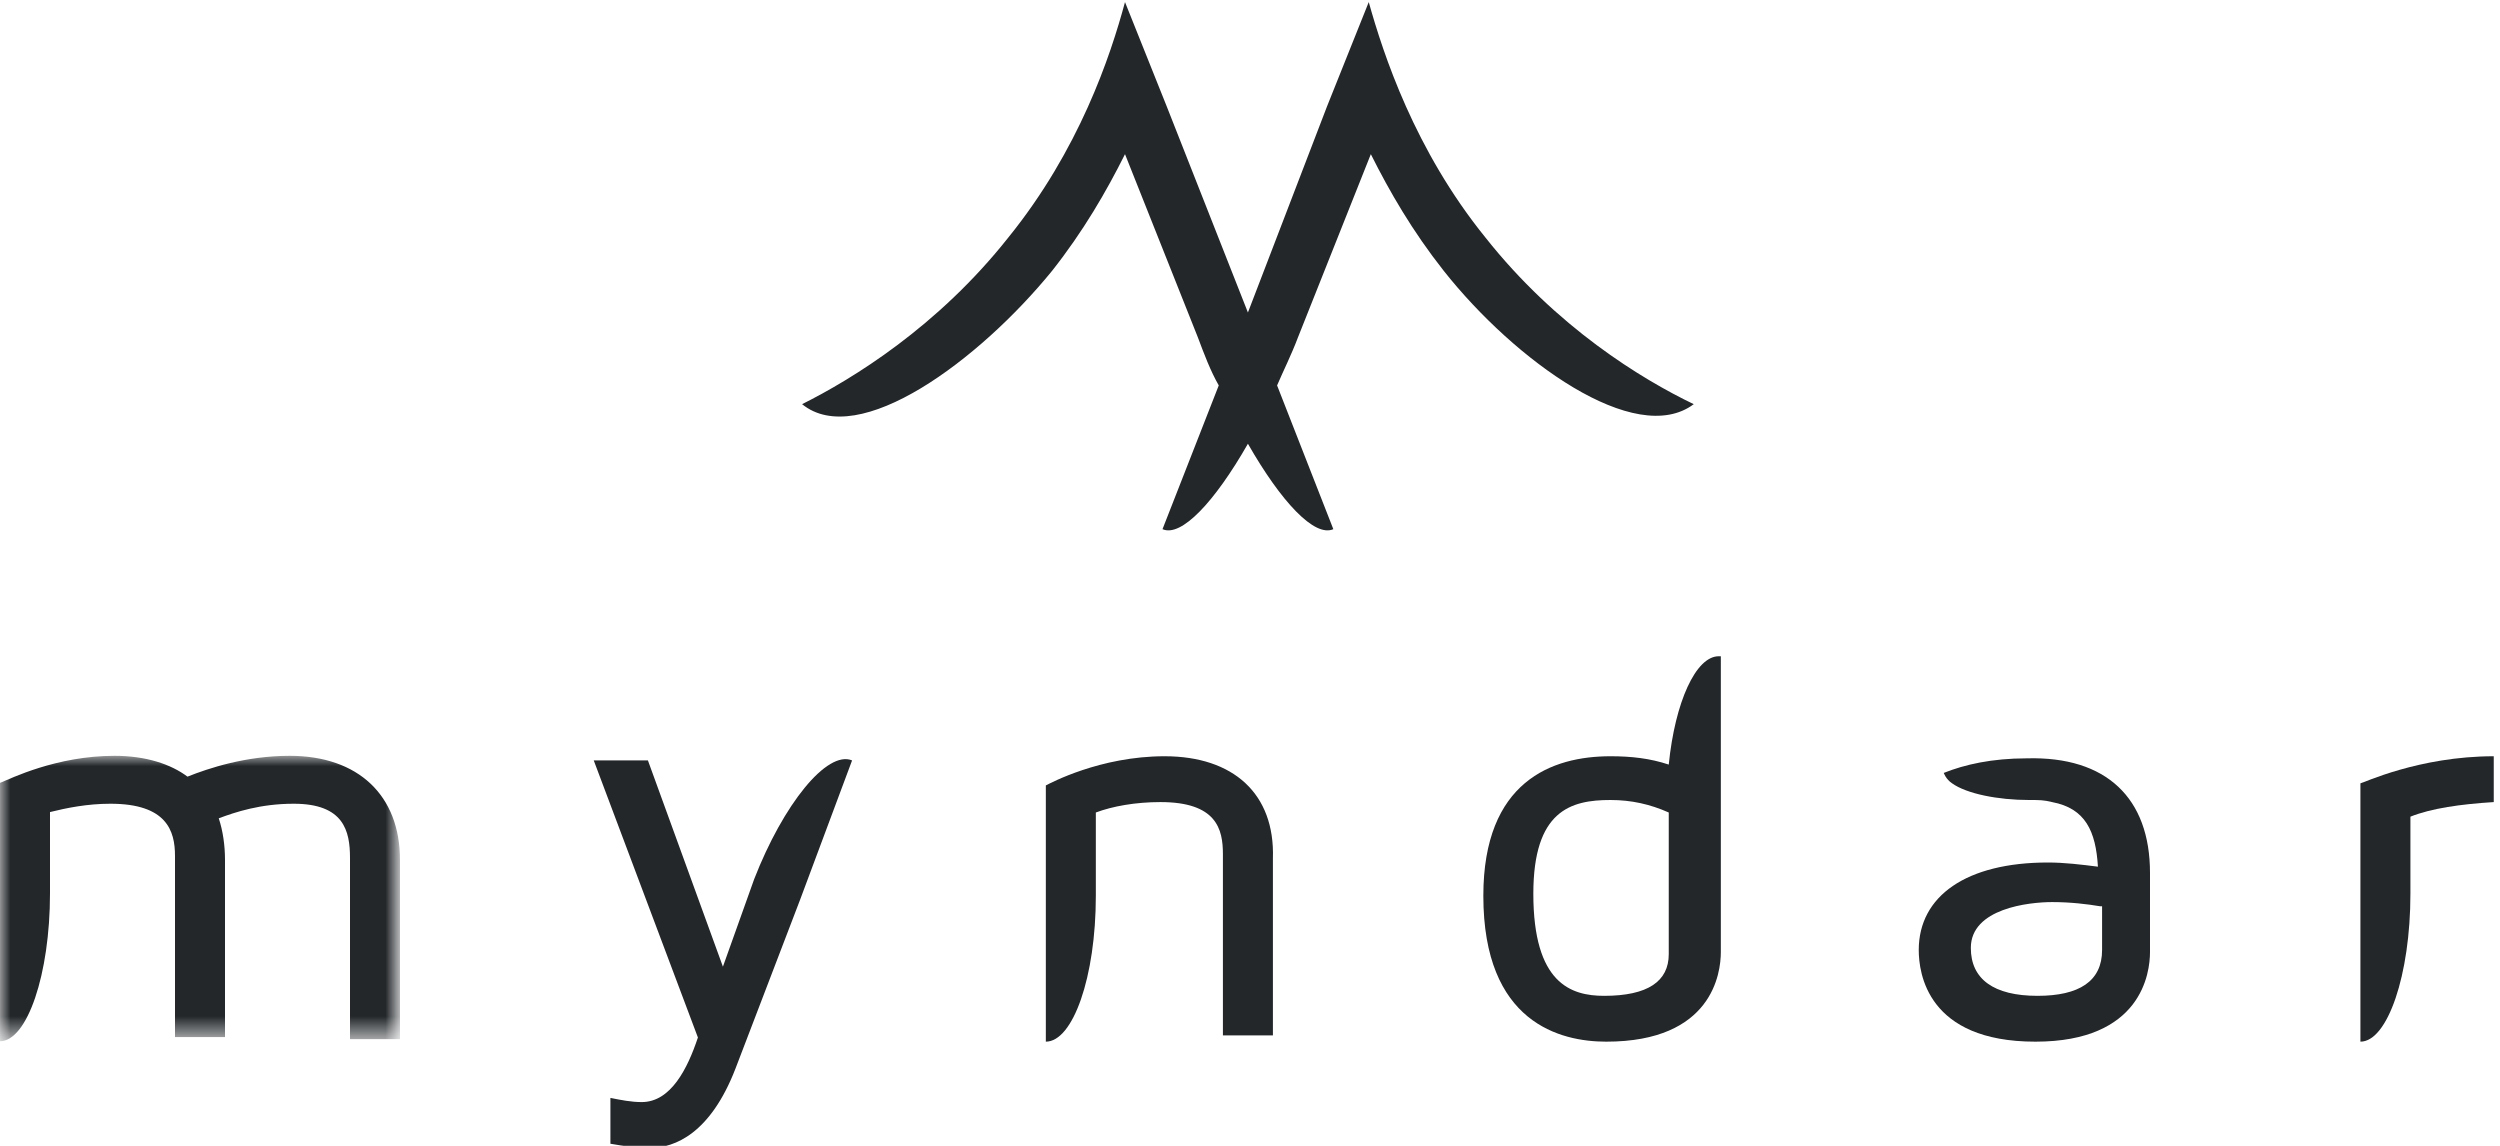
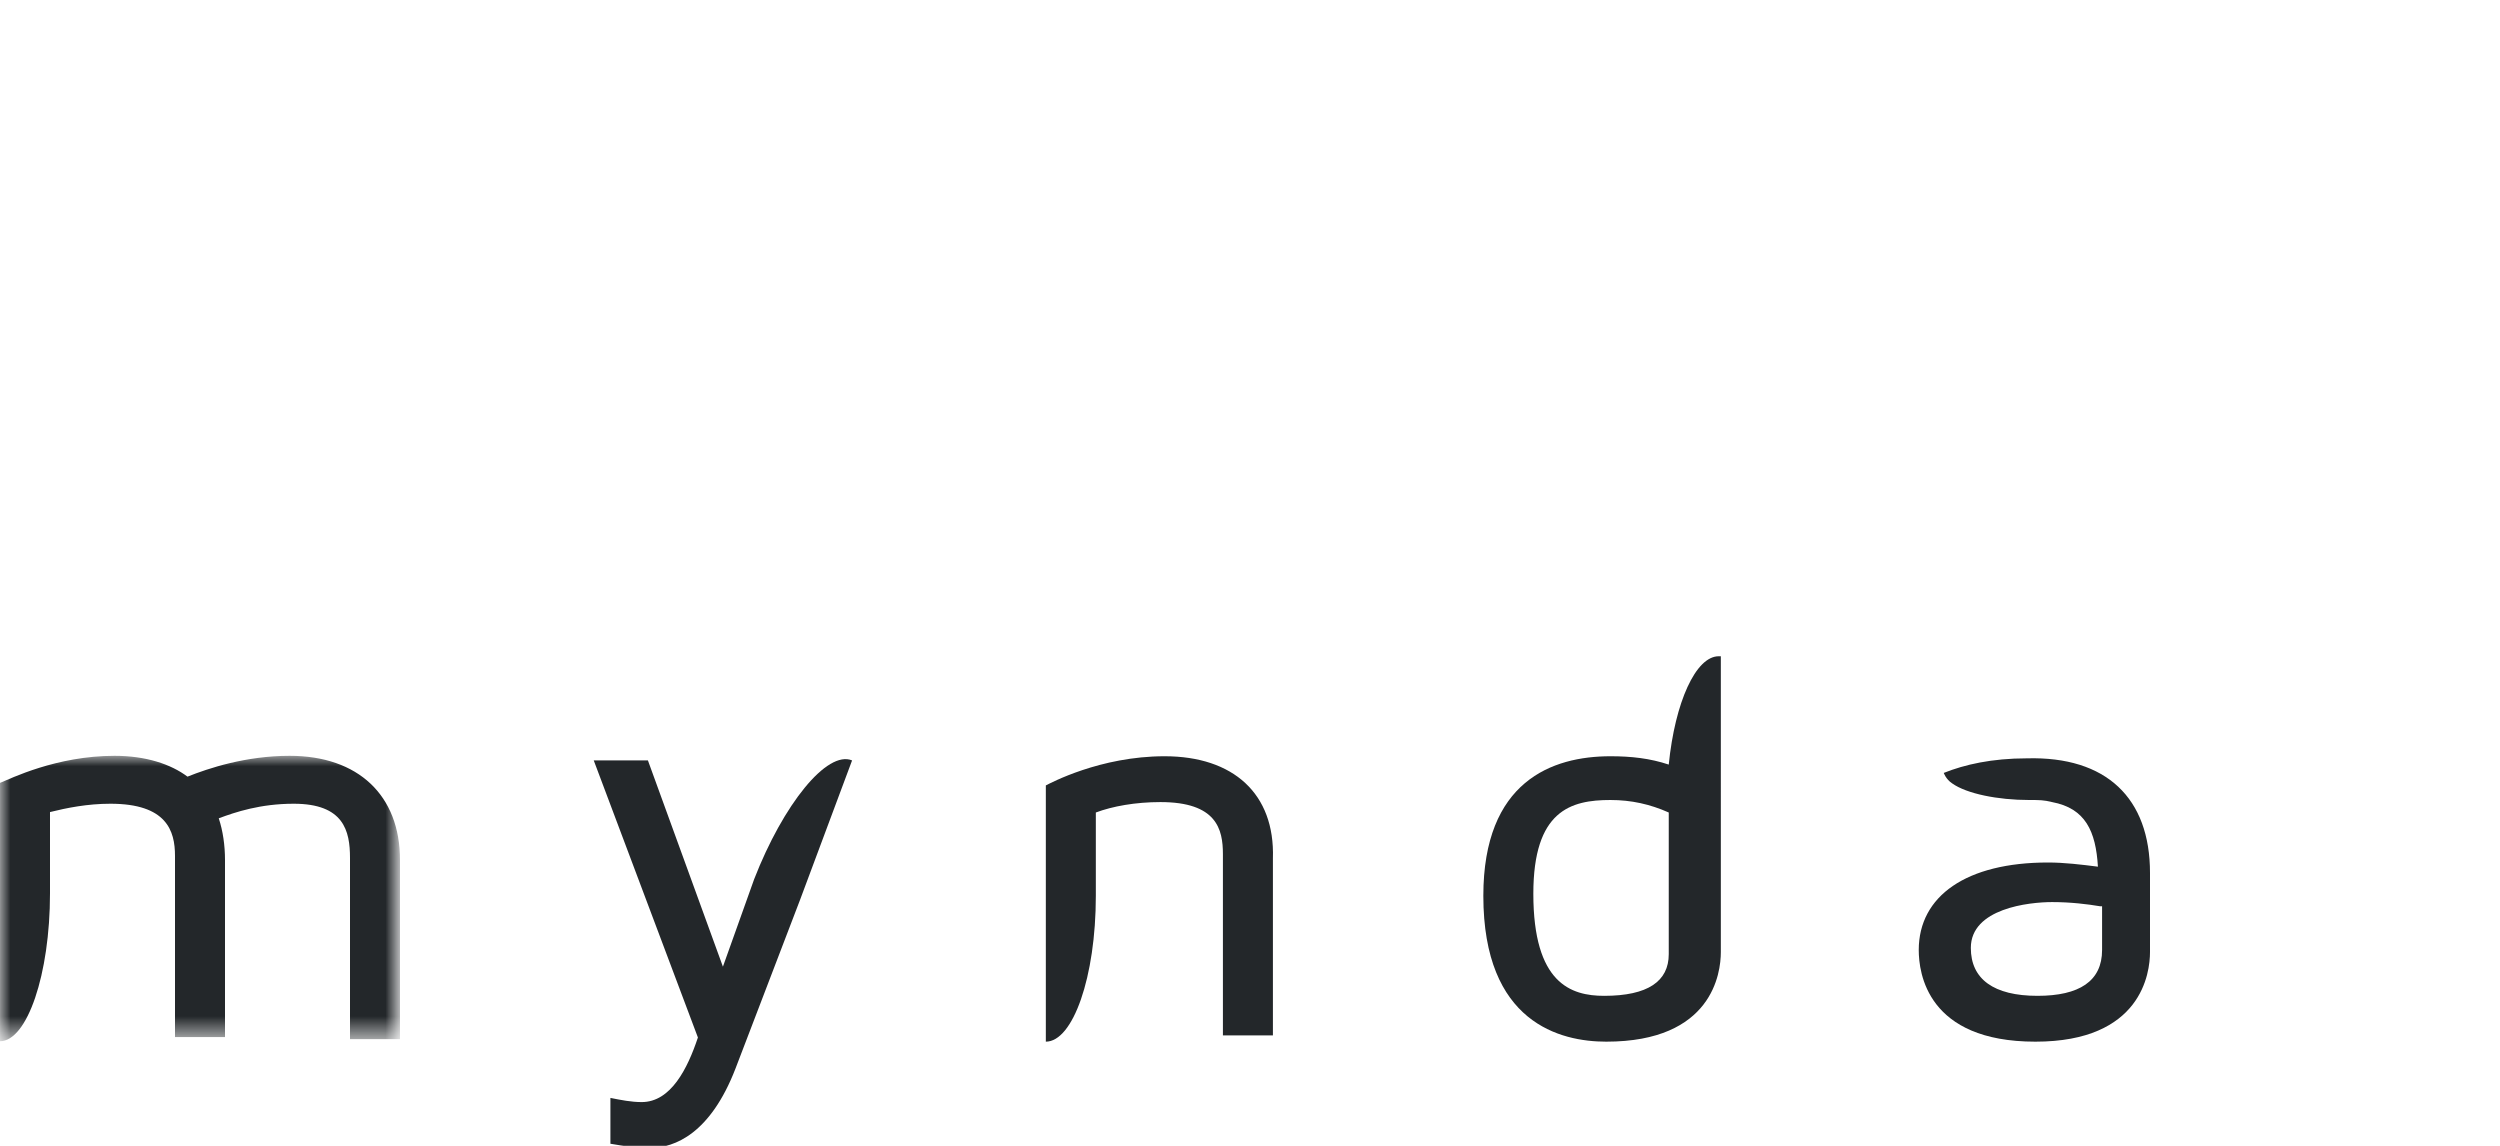
<svg xmlns="http://www.w3.org/2000/svg" version="1.1" id="Layer_1" x="0px" y="0px" viewBox="0 0 120 55" style="enable-background:new 0 0 120 55;" xml:space="preserve">
  <style type="text/css">
	.st0{fill-rule:evenodd;clip-rule:evenodd;fill:#23272A;}
	.st1{filter:url(#Adobe_OpacityMaskFilter);}
	.st2{fill-rule:evenodd;clip-rule:evenodd;fill:#FFFFFF;}
	.st3{mask:url(#mask-3_1_);fill-rule:evenodd;clip-rule:evenodd;fill:#23272A;}
</style>
  <g id="Page-1">
    <g id="T1_Landing-Copy" transform="translate(-112, -3303)">
      <g id="Group-5" transform="translate(40, 3057)">
		</g>
      <g id="Group-50" transform="translate(112, 3278)">
        <g transform="translate(0, 25)">
-           <path id="Fill-4" class="st0" d="M71.3,11.4c-3.4-4.2-4.9-8.8-5.6-11.3l0-0.1l0,0c0,0,0,0,0,0l0,0.1l-2,5l0,0L59.9,15L56,5.1      l0,0l-2-5L54,0v0l0,0l0,0.1c-0.7,2.6-2.2,7.1-5.6,11.3c-3.4,4.3-7.5,6.8-9.9,8c2.7,2.2,8.5-2.1,12-6.4c1.5-1.9,2.6-3.8,3.5-5.6      l3.5,8.8h0c0.3,0.8,0.6,1.6,1,2.3l-2.7,6.9h0c0.9,0.4,2.5-1.3,4.1-4.1c1.6,2.8,3.2,4.5,4.1,4.1h0l-2.7-6.9      c0.3-0.7,0.7-1.5,1-2.3h0l3.5-8.8c0.9,1.8,2,3.7,3.5,5.6c3.4,4.3,9.2,8.5,12,6.4C78.8,18.2,74.7,15.7,71.3,11.4" />
          <path id="Fill-9" class="st0" d="M100.8,43.5c-0.6-0.1-1.4-0.2-2.3-0.2c-1.1,0-3.9,0.3-3.9,2.2c0,1.5,1.1,2.3,3.2,2.3      c2,0,3.1-0.7,3.1-2.2V43.5z M103.2,41.9v3.8c0,1-0.4,4.3-5.5,4.3c-5.2,0-5.6-3.3-5.6-4.4c0-2.6,2.3-4.2,6.2-4.2      c0.8,0,1.6,0.1,2.4,0.2c-0.1-1.7-0.6-2.8-2.2-3.1c-0.4-0.1-0.6-0.1-1.1-0.1c-1.5,0-3-0.3-3.7-0.8c-0.3-0.2-0.4-0.5-0.4-0.5      c1-0.4,2.3-0.7,4-0.7C101.1,36.3,103.2,38.3,103.2,41.9L103.2,41.9z" />
          <path id="Fill-11" class="st0" d="M55.9,36.3c-3.1,0-5.5,1.3-5.7,1.4v5.2v0.1v7h0c1.3,0,2.4-3.1,2.4-7v0v-0.1V39      c0.8-0.3,1.9-0.5,3.1-0.5c2.7,0,3,1.3,3,2.5v8.7h2.4v-8.5C61.2,38.1,59.2,36.3,55.9,36.3" />
-           <path id="Fill-13" class="st0" d="M119.7,38.5v-2.2c-3.6,0-6.3,1.3-6.4,1.3v5.2V50h0c1.3,0,2.4-3.2,2.4-7.1v-3.7      C116.7,38.8,118.1,38.6,119.7,38.5" />
          <g id="Group-17" transform="translate(0, 36.279)">
            <g id="Clip-16">
					</g>
            <defs>
              <filter id="Adobe_OpacityMaskFilter" filterUnits="userSpaceOnUse" x="0" y="0" width="19.2" height="13.7">
                <feColorMatrix type="matrix" values="1 0 0 0 0  0 1 0 0 0  0 0 1 0 0  0 0 0 1 0" />
              </filter>
            </defs>
            <mask maskUnits="userSpaceOnUse" x="0" y="0" width="19.2" height="13.7" id="mask-3_1_">
              <g class="st1">
                <polygon id="path-2_1_" class="st2" points="0,0 19.2,0 19.2,13.7 0,13.7        " />
              </g>
            </mask>
            <path id="Fill-15" class="st3" d="M13.9,0C11.8,0,10,0.6,9,1C8.2,0.4,7,0,5.5,0C2.7,0,0.5,1.1,0,1.3v5.2v0.1v7.1h0       c1.3,0,2.4-3.2,2.4-7.1h0V6.6V2.7c0.8-0.2,1.8-0.4,2.9-0.4c2.7,0,3.1,1.3,3.1,2.5v8.7h2.4V5c0-0.7-0.1-1.4-0.3-2       c0.8-0.3,2-0.7,3.6-0.7c2.4,0,2.7,1.3,2.7,2.6v8.7h2.4V5C19.2,1.9,17.2,0,13.9,0" />
          </g>
          <path id="Fill-18" class="st0" d="M80.1,45.8c0,1.3-1,2-3.1,2c-1.6,0-3.4-0.6-3.4-4.9c0-4,1.8-4.5,3.7-4.5c1,0,1.9,0.2,2.8,0.6      V45.8z M82.5,31.5c-1.1,0-2.1,2.2-2.4,5.2c-0.9-0.3-1.8-0.4-2.8-0.4c-2.8,0-6.1,1.2-6.1,6.7c0,6.1,3.7,7,5.9,7      c5.1,0,5.5-3.3,5.5-4.3v-6.8V31.5z" />
          <path id="Fill-20" class="st0" d="M40.9,36.5L40.9,36.5c-1.2-0.5-3.3,2.1-4.7,5.7l-1.5,4.2l-3.6-9.9h-2.6l5,13.3      c-0.5,1.5-1.3,3.1-2.7,3.1c-0.5,0-1-0.1-1.5-0.2v2.2c0.6,0.1,1.2,0.2,1.9,0.2c1.2,0,2.9-0.7,4.1-3.8l3.1-8.1l0,0L40.9,36.5z" />
        </g>
      </g>
    </g>
  </g>
</svg>